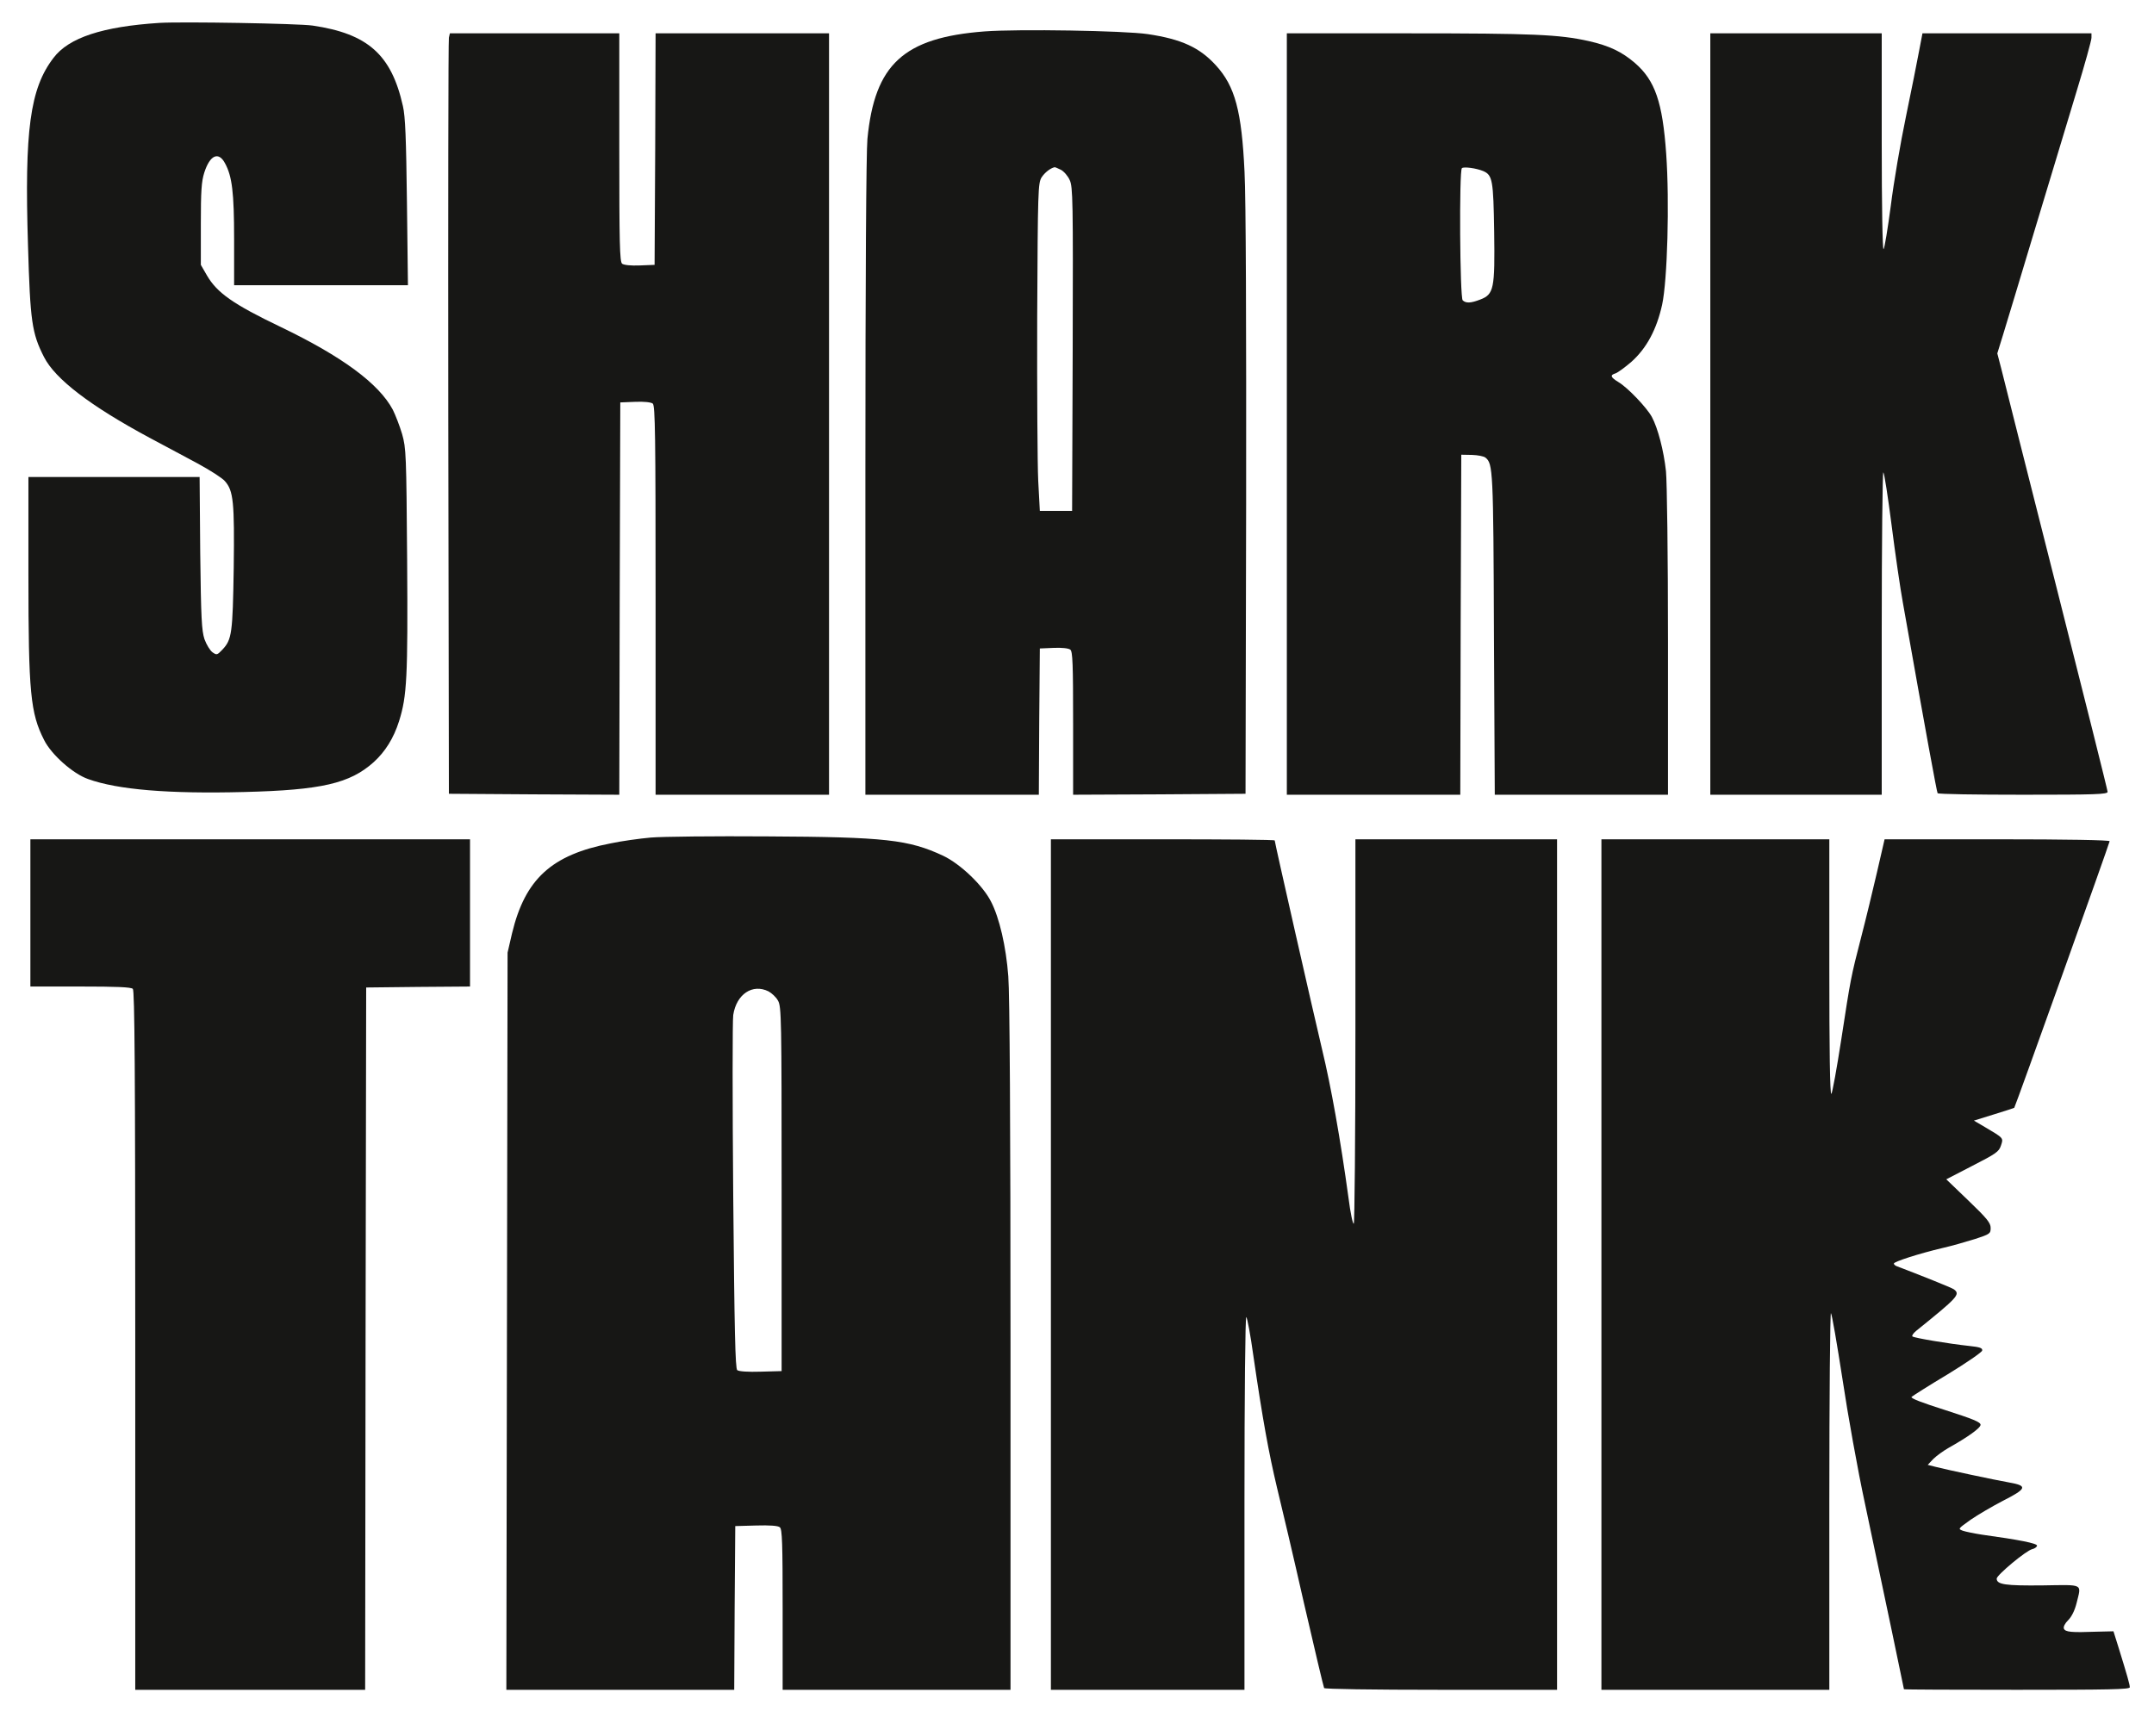
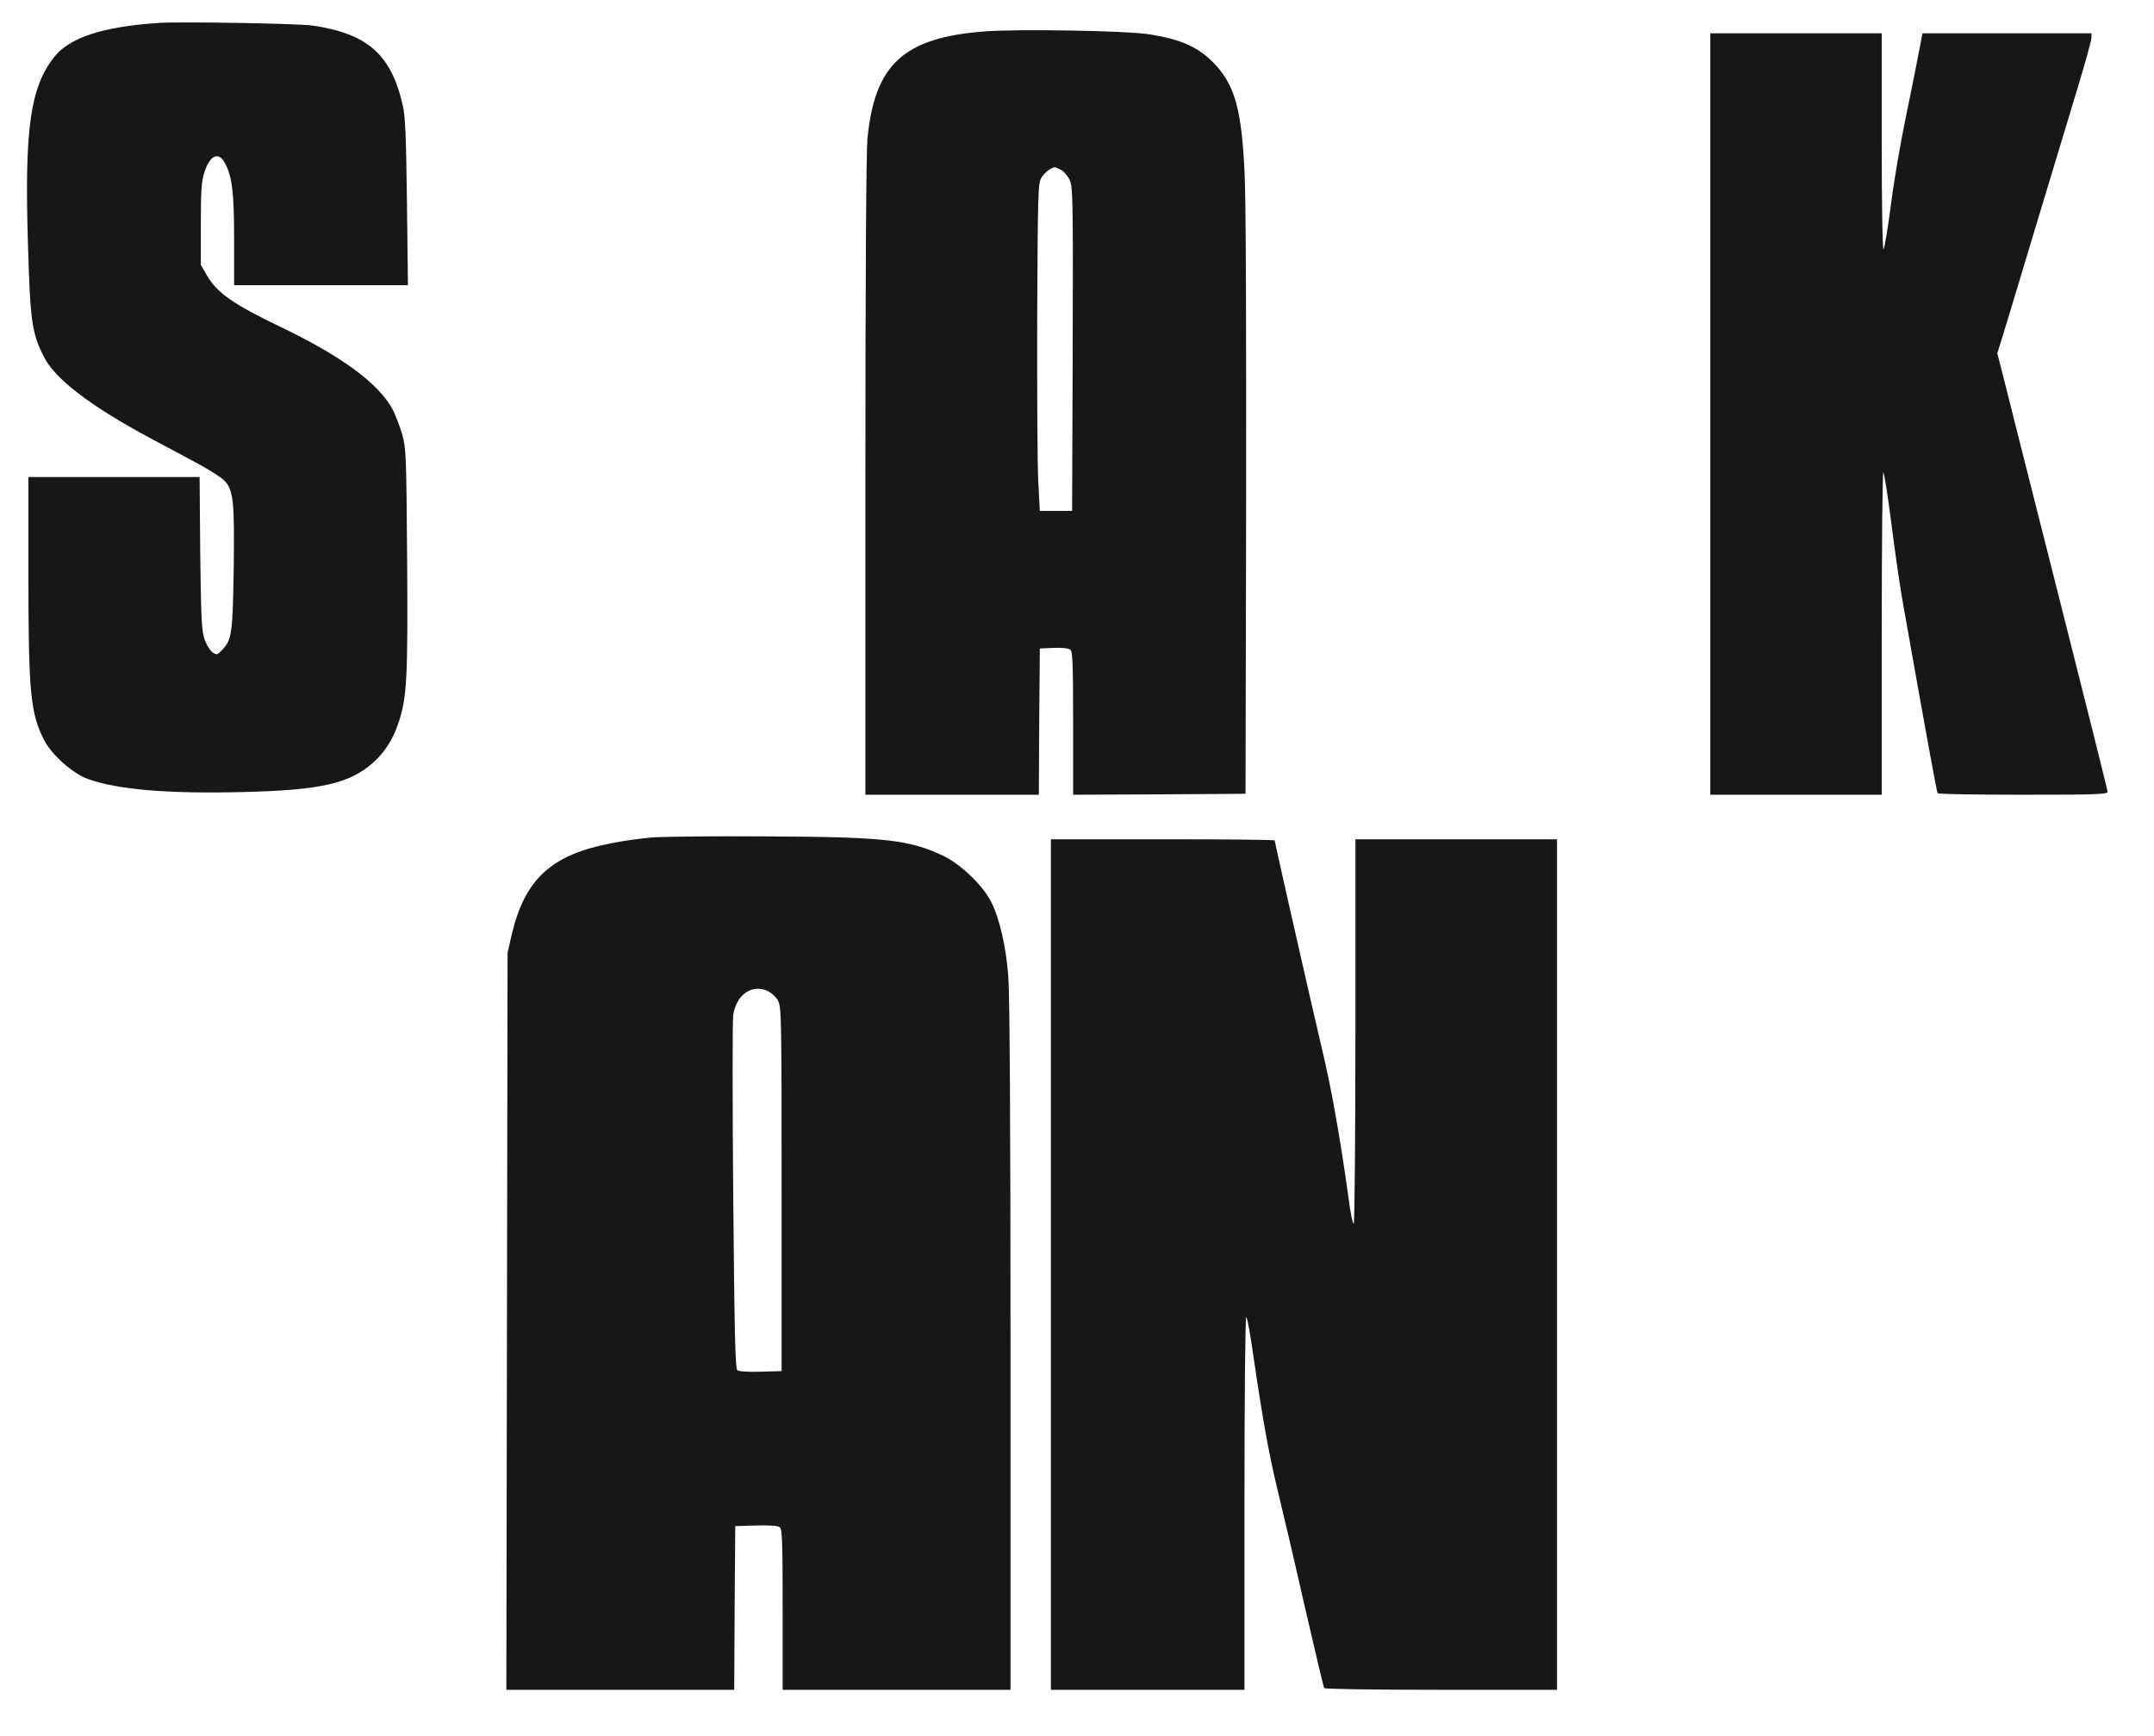
<svg xmlns="http://www.w3.org/2000/svg" fill="none" viewBox="0 0 67 54" height="54" width="67">
  <path fill="#171715" d="M4.961 0.712C3.192 0.826 2.138 1.17 1.662 1.803C0.934 2.755 0.758 4.045 0.871 7.636C0.94 9.993 0.99 10.361 1.367 11.102C1.712 11.789 2.81 12.627 4.647 13.615C5.08 13.844 5.752 14.205 6.134 14.41C6.523 14.621 6.912 14.868 6.994 14.965C7.263 15.266 7.295 15.616 7.27 17.671C7.238 19.702 7.213 19.895 6.918 20.208C6.755 20.377 6.743 20.383 6.611 20.292C6.536 20.238 6.423 20.057 6.36 19.883C6.272 19.611 6.253 19.238 6.228 17.201L6.209 14.838H3.543H0.884V17.9C0.884 21.552 0.947 22.185 1.373 23.022C1.599 23.474 2.27 24.071 2.741 24.234C3.656 24.565 5.25 24.698 7.596 24.637C9.998 24.577 10.883 24.372 11.623 23.709C11.98 23.384 12.244 22.968 12.413 22.432C12.658 21.654 12.689 21.076 12.664 17.43C12.639 14.121 12.633 13.946 12.507 13.5C12.432 13.247 12.3 12.91 12.219 12.747C11.786 11.933 10.644 11.09 8.725 10.168C7.251 9.462 6.749 9.107 6.435 8.565L6.247 8.239V6.973C6.247 5.943 6.266 5.648 6.354 5.37C6.529 4.822 6.799 4.701 7 5.081C7.219 5.485 7.282 5.979 7.282 7.438V8.872H9.986H12.689L12.658 6.292C12.633 4.298 12.608 3.623 12.532 3.297C12.175 1.7 11.441 1.049 9.728 0.796C9.277 0.73 5.664 0.67 4.961 0.712Z" />
  <path fill="#171715" d="M30.625 0.977C28.11 1.17 27.206 1.996 26.981 4.322C26.943 4.744 26.918 8.589 26.918 14.85V24.722H29.615H32.313L32.325 22.444L32.344 20.172L32.77 20.154C33.034 20.142 33.235 20.166 33.291 20.208C33.366 20.262 33.379 20.66 33.379 22.498V24.722L36.064 24.71L38.742 24.692L38.761 15.682C38.767 10.228 38.755 6.148 38.711 5.346C38.623 3.454 38.416 2.683 37.82 2.032C37.312 1.477 36.754 1.218 35.7 1.061C34.972 0.953 31.673 0.899 30.625 0.977ZM32.996 5.28C33.09 5.328 33.216 5.473 33.272 5.599C33.373 5.81 33.379 6.226 33.366 10.861L33.348 15.893H32.846H32.344L32.294 14.959C32.269 14.447 32.256 12.15 32.262 9.866C32.281 5.889 32.288 5.702 32.4 5.515C32.501 5.364 32.67 5.232 32.802 5.202C32.814 5.196 32.896 5.232 32.996 5.28Z" />
-   <path fill="#171715" d="M13.963 1.17C13.944 1.248 13.938 6.57 13.944 13L13.963 24.692L16.61 24.71L19.263 24.722L19.276 18.623L19.294 12.518L19.752 12.5C20.041 12.488 20.248 12.512 20.304 12.554C20.38 12.614 20.392 13.543 20.392 18.671V24.722H23.09H25.787V12.88V1.037H23.09H20.392L20.38 4.635L20.361 8.239L19.903 8.257C19.614 8.269 19.407 8.245 19.351 8.203C19.276 8.143 19.263 7.564 19.263 4.587V1.037H16.628H13.994L13.963 1.17Z" />
-   <path fill="#171715" d="M40.027 12.88V24.722H42.725H45.422L45.434 19.431L45.453 14.145L45.786 14.151C45.968 14.157 46.156 14.193 46.206 14.236C46.438 14.422 46.451 14.621 46.469 19.732L46.495 24.722H49.192H51.883V19.973C51.883 17.255 51.852 14.983 51.82 14.658C51.751 14.019 51.569 13.32 51.381 12.97C51.224 12.681 50.628 12.054 50.34 11.885C50.095 11.735 50.07 11.668 50.252 11.614C50.321 11.59 50.547 11.427 50.748 11.252C51.218 10.831 51.532 10.246 51.701 9.475C51.864 8.721 51.933 6.287 51.827 4.786C51.714 3.177 51.481 2.502 50.854 1.959C50.447 1.61 50.058 1.423 49.418 1.278C48.496 1.073 47.705 1.037 43.816 1.037H40.027V12.88ZM46.137 5.322C46.426 5.449 46.451 5.605 46.476 7.209C46.501 8.98 46.469 9.155 46.043 9.318C45.748 9.432 45.598 9.438 45.497 9.342C45.409 9.258 45.384 5.31 45.472 5.232C45.529 5.178 45.924 5.232 46.137 5.322Z" />
  <path fill="#171715" d="M53.199 12.88V24.722H55.865H58.531V19.678C58.531 16.905 58.556 14.658 58.581 14.694C58.613 14.724 58.726 15.465 58.839 16.345C58.951 17.225 59.108 18.31 59.19 18.756C59.911 22.83 60.244 24.638 60.269 24.674C60.281 24.704 61.479 24.722 62.928 24.722C65.187 24.722 65.557 24.71 65.557 24.631C65.557 24.583 64.835 21.703 63.957 18.231C63.079 14.76 62.307 11.71 62.245 11.451L62.126 10.993L62.301 10.427C62.395 10.119 62.847 8.631 63.298 7.124C63.756 5.618 64.334 3.689 64.591 2.845C64.848 2.002 65.055 1.254 65.055 1.176V1.037H62.427H59.798L59.692 1.592C59.635 1.899 59.453 2.815 59.284 3.629C59.114 4.442 58.901 5.69 58.813 6.401C58.719 7.112 58.619 7.721 58.588 7.751C58.556 7.787 58.531 6.425 58.531 4.424V1.037H55.865H53.199V12.88Z" />
  <path fill="#171715" d="M20.241 26.054C19.903 26.084 19.338 26.162 18.993 26.235C17.155 26.59 16.333 27.343 15.926 29.037L15.788 29.634L15.769 41.102L15.75 52.565H19.294H22.838L22.851 50.016L22.87 47.472L23.522 47.454C23.942 47.442 24.2 47.46 24.256 47.509C24.331 47.563 24.344 48.009 24.344 50.07V52.565H27.888H31.432V41.88C31.432 35.022 31.407 30.905 31.363 30.369C31.294 29.447 31.087 28.549 30.824 28.043C30.566 27.536 29.87 26.873 29.337 26.62C28.264 26.12 27.543 26.036 23.873 26.018C22.217 26.006 20.586 26.024 20.241 26.054ZM23.905 30.839C24.005 30.893 24.143 31.02 24.2 31.128C24.306 31.309 24.312 31.683 24.312 36.986V42.651L23.66 42.669C23.277 42.681 22.983 42.663 22.932 42.621C22.87 42.573 22.845 41.404 22.807 37.209C22.782 34.268 22.782 31.737 22.807 31.574C22.907 30.923 23.409 30.592 23.905 30.839Z" />
-   <path fill="#171715" d="M0.945 28.398V30.688H2.501C3.63 30.688 4.075 30.706 4.132 30.761C4.188 30.815 4.207 33.328 4.207 41.699V52.565H7.783H11.358L11.371 41.645L11.39 30.718L13.008 30.7L14.62 30.688V28.398V26.108H7.783H0.945V28.398Z" />
  <path fill="#171715" d="M32.688 39.337V52.565H35.699H38.709V46.737C38.709 43.356 38.734 40.934 38.766 40.97C38.797 41 38.898 41.536 38.985 42.169C39.274 44.158 39.468 45.212 39.719 46.267C39.857 46.828 40.24 48.455 40.56 49.871C40.886 51.287 41.168 52.474 41.187 52.511C41.212 52.541 42.63 52.565 44.832 52.565H48.432V39.337V26.108H45.296H42.16V32.068C42.16 35.353 42.134 38.047 42.109 38.065C42.078 38.083 42.003 37.721 41.946 37.269C41.695 35.437 41.401 33.792 41.124 32.647C40.849 31.49 39.65 26.21 39.65 26.144C39.65 26.12 38.082 26.108 36.169 26.108H32.688V39.337Z" />
-   <path fill="#171715" d="M49.812 39.337V52.565H53.357H56.901V46.677C56.901 43.441 56.926 40.813 56.951 40.849C56.982 40.879 57.139 41.795 57.309 42.892C57.472 43.983 57.785 45.737 58.011 46.779C58.626 49.69 59.222 52.523 59.222 52.547C59.222 52.559 60.803 52.565 62.734 52.565C65.601 52.565 66.247 52.553 66.247 52.487C66.247 52.402 66.172 52.137 65.896 51.245L65.739 50.745L65.225 50.757C64.422 50.787 64.24 50.769 64.196 50.66C64.177 50.606 64.228 50.498 64.334 50.395C64.441 50.287 64.535 50.094 64.591 49.871C64.742 49.25 64.836 49.298 63.538 49.317C62.377 49.329 62.107 49.292 62.107 49.106C62.107 48.997 63.023 48.232 63.211 48.19C63.293 48.172 63.362 48.117 63.362 48.081C63.362 48.009 62.816 47.9 61.643 47.738C61.411 47.702 61.141 47.647 61.053 47.617C60.897 47.557 60.903 47.557 61.298 47.274C61.518 47.123 61.969 46.858 62.295 46.689C63.042 46.309 63.08 46.219 62.502 46.117C62.026 46.032 60.577 45.725 60.2 45.628L59.962 45.568L60.138 45.381C60.238 45.285 60.445 45.134 60.602 45.044C61.204 44.706 61.605 44.423 61.605 44.321C61.605 44.236 61.367 44.14 60.501 43.862C59.78 43.633 59.416 43.495 59.46 43.453C59.492 43.423 59.993 43.103 60.577 42.754C61.16 42.398 61.643 42.067 61.656 42.012C61.668 41.934 61.593 41.904 61.248 41.868C60.621 41.801 59.542 41.621 59.485 41.572C59.46 41.548 59.517 41.47 59.604 41.398C60.897 40.355 60.984 40.265 60.777 40.108C60.715 40.06 59.705 39.656 58.99 39.385C58.946 39.367 58.908 39.331 58.908 39.306C58.908 39.246 59.699 38.993 60.414 38.824C60.708 38.758 61.166 38.625 61.436 38.541C61.9 38.39 61.919 38.372 61.919 38.197C61.919 38.041 61.806 37.902 61.229 37.348L60.539 36.685L61.355 36.263C62.082 35.889 62.176 35.829 62.239 35.636C62.321 35.395 62.327 35.407 61.737 35.058L61.398 34.859L62.019 34.666C62.358 34.563 62.647 34.467 62.653 34.461C62.684 34.431 65.62 26.223 65.62 26.168C65.62 26.132 64.309 26.108 62.12 26.108H58.62L58.381 27.145C58.249 27.717 58.03 28.621 57.892 29.151C57.572 30.393 57.566 30.423 57.271 32.346C57.133 33.238 56.995 33.997 56.964 34.027C56.92 34.069 56.901 32.659 56.901 30.098V26.108H53.357H49.812V39.337Z" />
</svg>